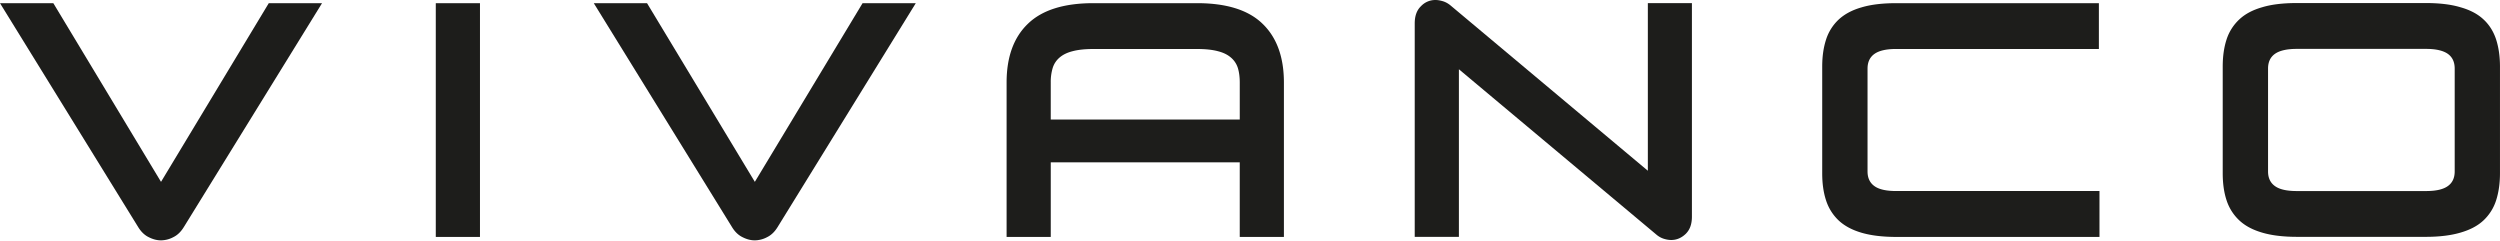
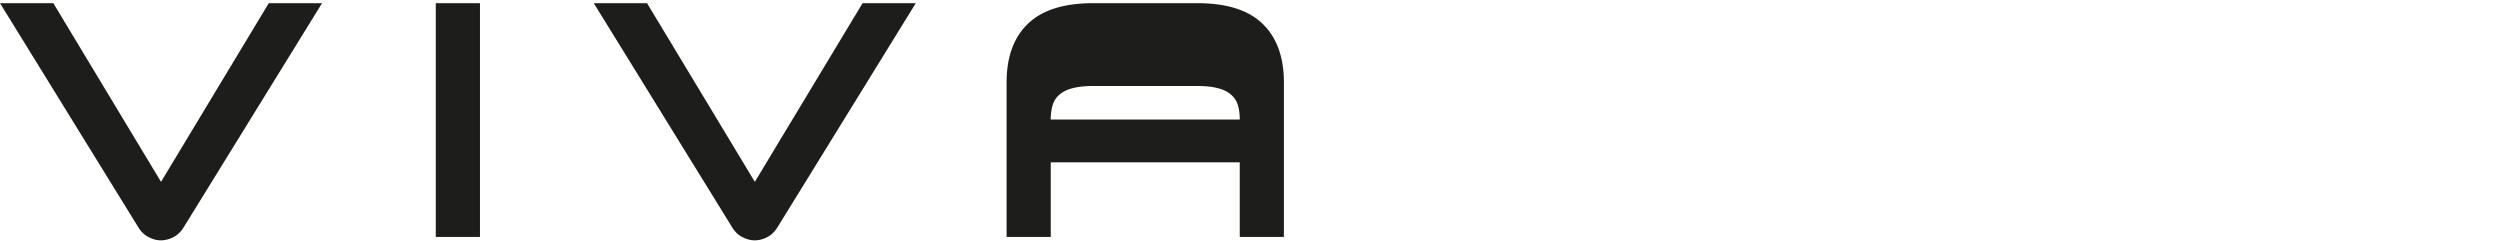
<svg xmlns="http://www.w3.org/2000/svg" xmlns:xlink="http://www.w3.org/1999/xlink" width="197" height="19" viewBox="0 0 197 19">
  <defs>
    <path id="4svkb" d="M168.487 22.89c-.226.369-.5.637-.828.797a2.108 2.108 0 0 1-.97.252c-.322 0-.644-.083-.974-.252-.327-.16-.602-.428-.828-.797L154 5.25h4.202l8.486 14.08 8.492-14.08h4.197z" />
    <path id="4svka" d="M154 23.934h197.002V5H154z" />
    <path id="4svkd" d="M188.34 23.67h3.482V5.25h-3.482z" />
    <path id="4svke" d="M215.277 22.89c-.226.369-.5.637-.828.797a2.106 2.106 0 0 1-.968.252c-.324 0-.646-.083-.973-.252-.33-.16-.605-.428-.828-.797L200.79 5.25h4.196l8.495 14.08 8.49-14.08h4.193z" />
-     <path id="4svkf" d="M233.32 23.67V11.504c0-2.008.558-3.554 1.68-4.631 1.12-1.083 2.838-1.623 5.16-1.623h8.172c2.321 0 4.043.54 5.157 1.623 1.119 1.077 1.683 2.623 1.683 4.631V23.67h-3.48v-5.88H236.8v5.88zm3.479-9.251h14.894v-2.915c0-.445-.052-.834-.154-1.16a1.773 1.773 0 0 0-.556-.82c-.261-.223-.607-.391-1.045-.497-.429-.111-.97-.166-1.628-.166h-8.131c-.655 0-1.197.055-1.626.166-.437.106-.783.274-1.047.497a1.762 1.762 0 0 0-.55.82 3.823 3.823 0 0 0-.157 1.16z" />
-     <path id="4svkg" d="M265.48 23.666V6.84c0-.58.162-1.037.495-1.354A1.546 1.546 0 0 1 267.108 5c.198 0 .39.037.602.1.21.066.402.174.578.317l15.562 13.037V5.246h3.473v16.817c0 .591-.154 1.034-.486 1.363-.33.317-.71.485-1.139.485-.195 0-.393-.034-.602-.1a1.678 1.678 0 0 1-.57-.322l-15.565-13.032v13.209z" />
-     <path id="4svkh" d="M303.44 23.67c-1.087 0-2-.111-2.745-.329-.743-.217-1.342-.537-1.799-.96a3.76 3.76 0 0 1-.995-1.568c-.21-.626-.311-1.34-.311-2.154v-8.403c0-.812.102-1.526.31-2.155a3.706 3.706 0 0 1 .996-1.568c.457-.42 1.056-.743 1.799-.954.745-.223 1.658-.329 2.744-.329h15.953v3.609h-15.975c-.784 0-1.353.134-1.713.391-.36.257-.542.643-.542 1.16v8.097c0 .514.182.9.542 1.157.36.26.93.389 1.713.389h16.022v3.617z" />
-     <path id="4svki" d="M335.005 23.663c-1.09 0-2.002-.112-2.745-.332-.745-.217-1.342-.534-1.798-.96a3.76 3.76 0 0 1-1.001-1.565c-.21-.626-.311-1.34-.311-2.155v-8.405c0-.809.102-1.529.31-2.155a3.725 3.725 0 0 1 1.002-1.565c.456-.426 1.053-.743 1.798-.955.743-.225 1.656-.331 2.745-.331h10.147c1.067 0 1.98.106 2.728.331.756.212 1.359.529 1.815.955.457.423.784.943.993 1.565.203.626.31 1.346.31 2.155v8.405c0 .815-.107 1.529-.31 2.155a3.718 3.718 0 0 1-.993 1.565c-.456.426-1.059.743-1.815.96-.748.22-1.66.332-2.728.332zm-2.283-5.156c0 .515.182.898.542 1.155.36.263.935.392 1.713.392h10.2c.778 0 1.35-.129 1.713-.392.36-.257.54-.64.54-1.155v-8.101c0-.52-.18-.904-.54-1.161-.363-.257-.935-.392-1.713-.392h-10.2c-.778 0-1.353.135-1.713.392-.36.257-.542.64-.542 1.16z" />
+     <path id="4svkf" d="M233.32 23.67V11.504c0-2.008.558-3.554 1.68-4.631 1.12-1.083 2.838-1.623 5.16-1.623h8.172c2.321 0 4.043.54 5.157 1.623 1.119 1.077 1.683 2.623 1.683 4.631V23.67h-3.48v-5.88H236.8v5.88zm3.479-9.251h14.894c0-.445-.052-.834-.154-1.16a1.773 1.773 0 0 0-.556-.82c-.261-.223-.607-.391-1.045-.497-.429-.111-.97-.166-1.628-.166h-8.131c-.655 0-1.197.055-1.626.166-.437.106-.783.274-1.047.497a1.762 1.762 0 0 0-.55.82 3.823 3.823 0 0 0-.157 1.16z" />
    <clipPath id="4svkc">
      <use xlink:href="#4svka" />
    </clipPath>
  </defs>
  <g>
    <g transform="translate(-154 -5)">
      <g>
        <use fill="#1d1d1b" xlink:href="#4svkb" />
      </g>
      <g />
      <g clip-path="url(#4svkc)">
        <use fill="#1d1d1b" xlink:href="#4svkd" />
      </g>
      <g clip-path="url(#4svkc)">
        <use fill="#1d1d1b" xlink:href="#4svke" />
      </g>
      <g clip-path="url(#4svkc)">
        <use fill="#1d1d1b" xlink:href="#4svkf" />
      </g>
      <g clip-path="url(#4svkc)">
        <use fill="#1d1d1b" xlink:href="#4svkg" />
      </g>
      <g clip-path="url(#4svkc)">
        <use fill="#1d1d1b" xlink:href="#4svkh" />
      </g>
      <g clip-path="url(#4svkc)">
        <use fill="#1d1d1b" xlink:href="#4svki" />
      </g>
    </g>
  </g>
</svg>